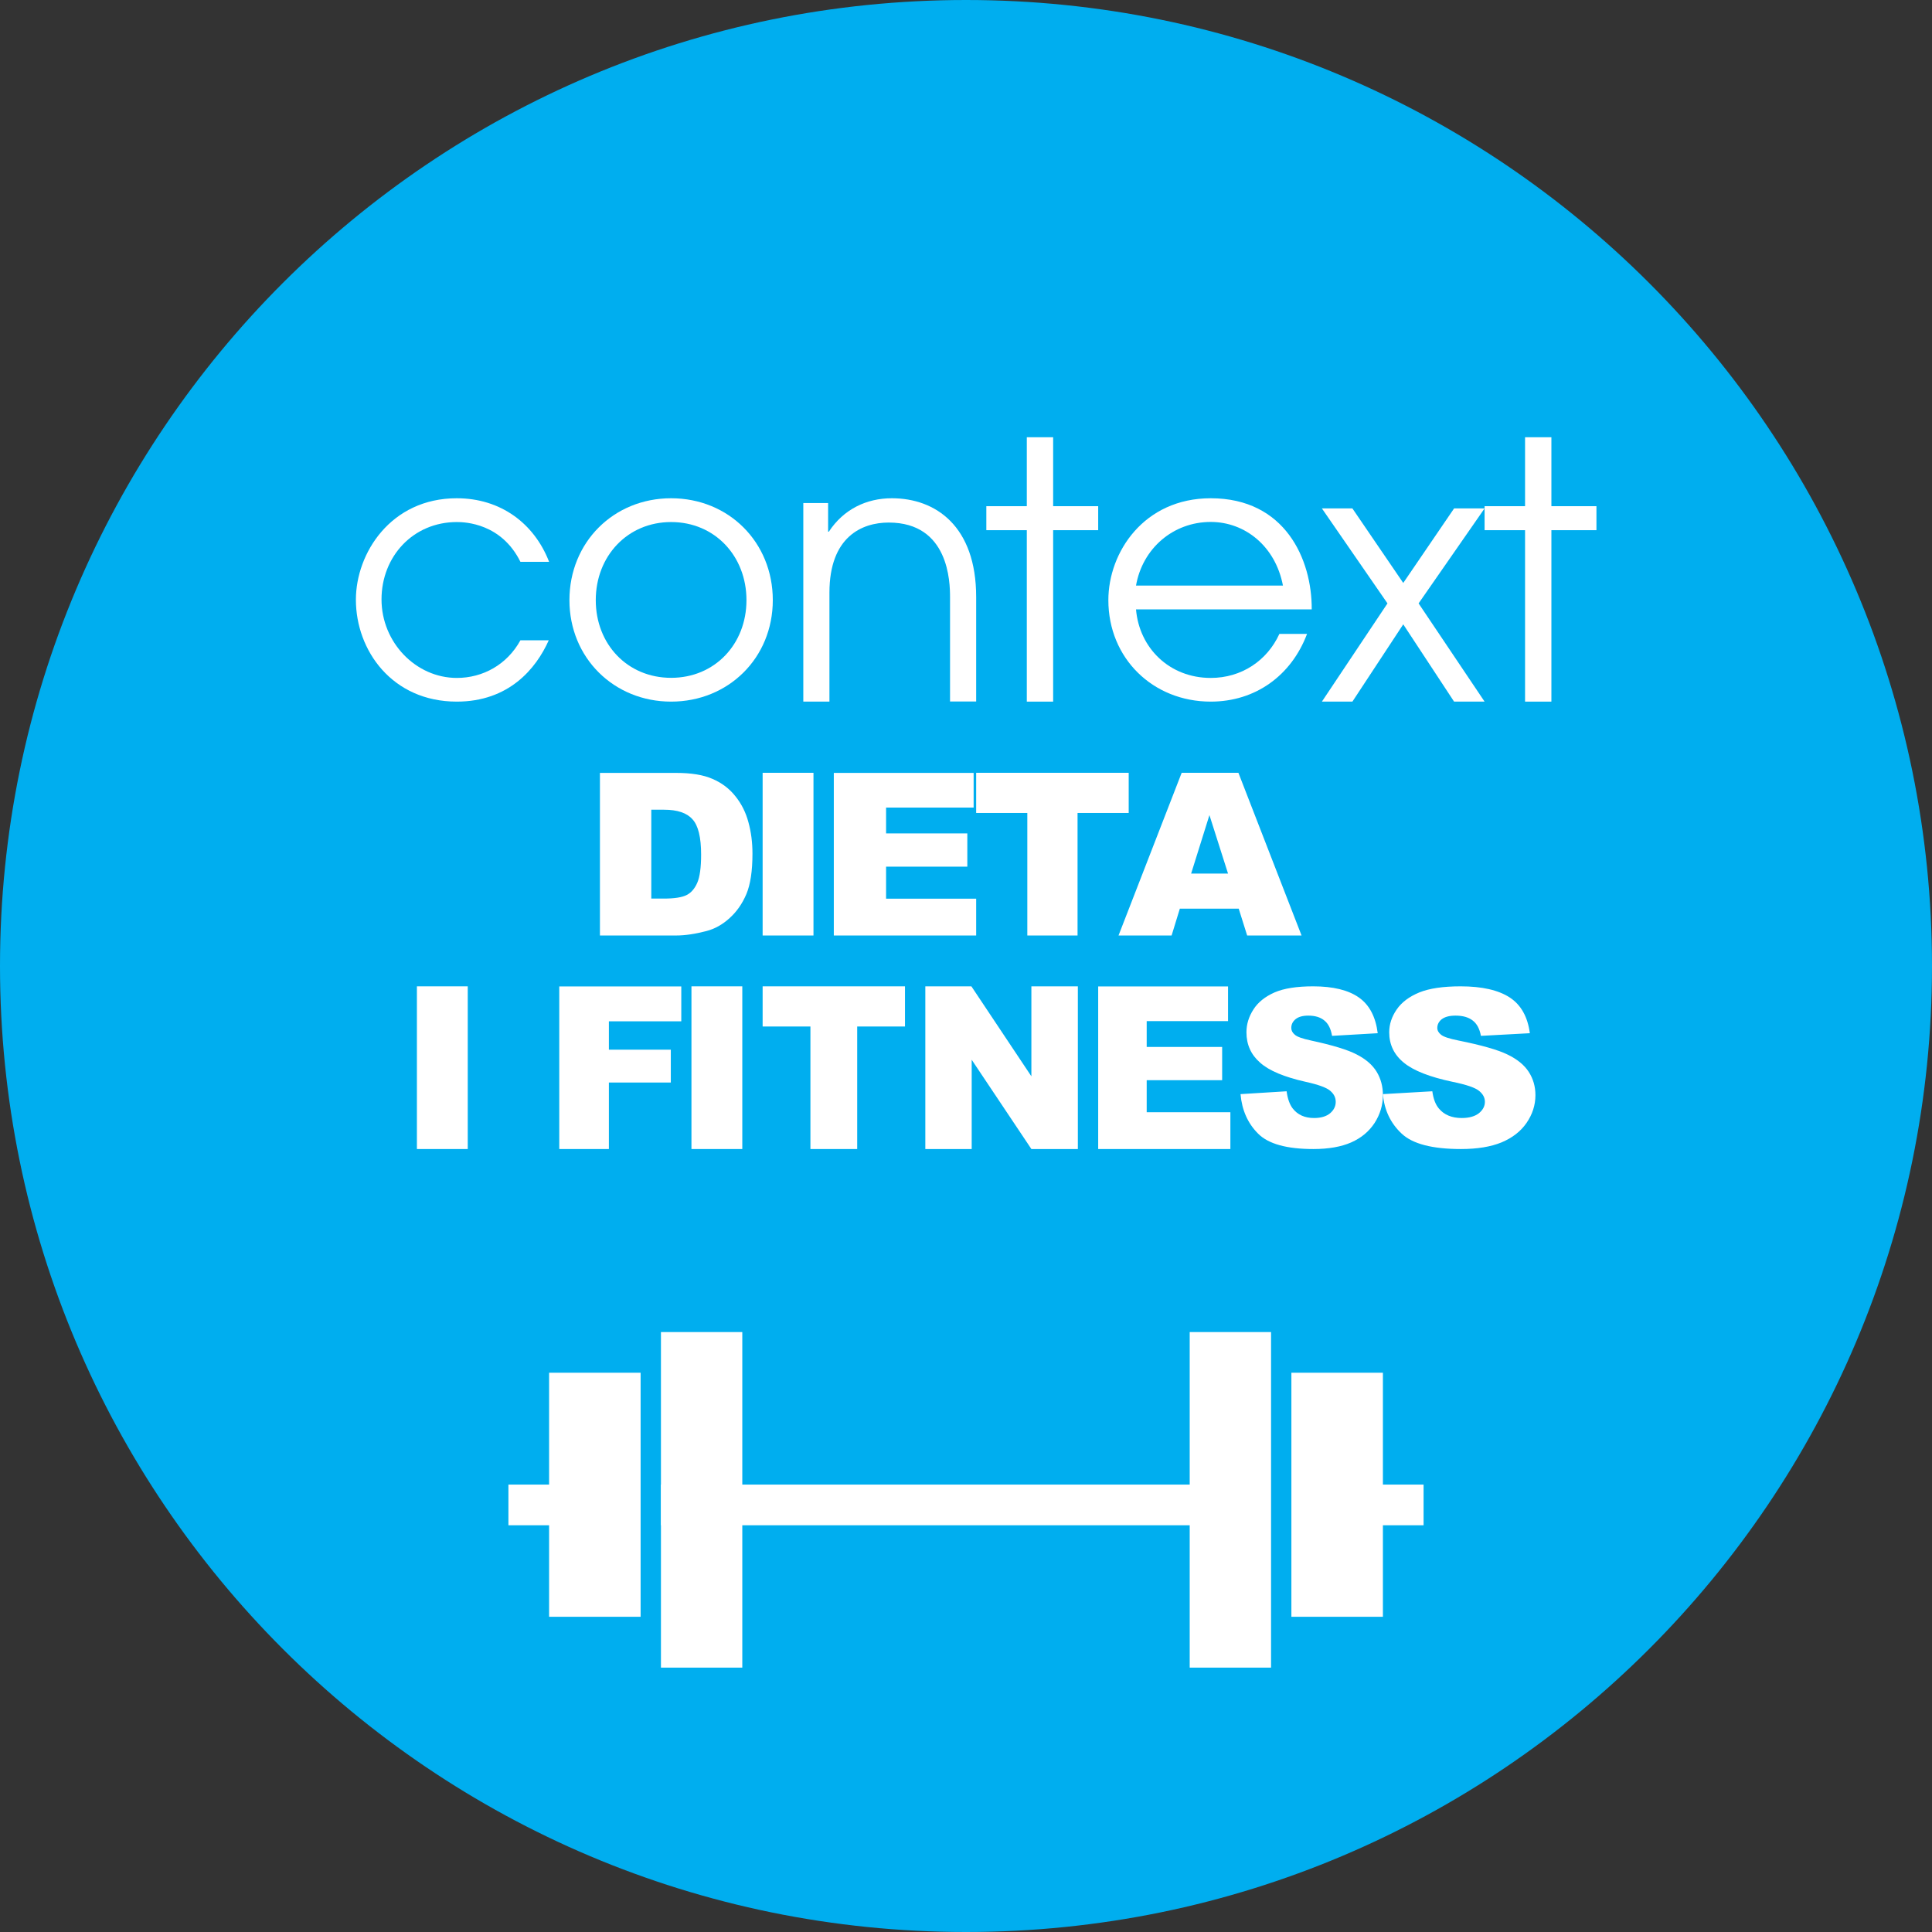
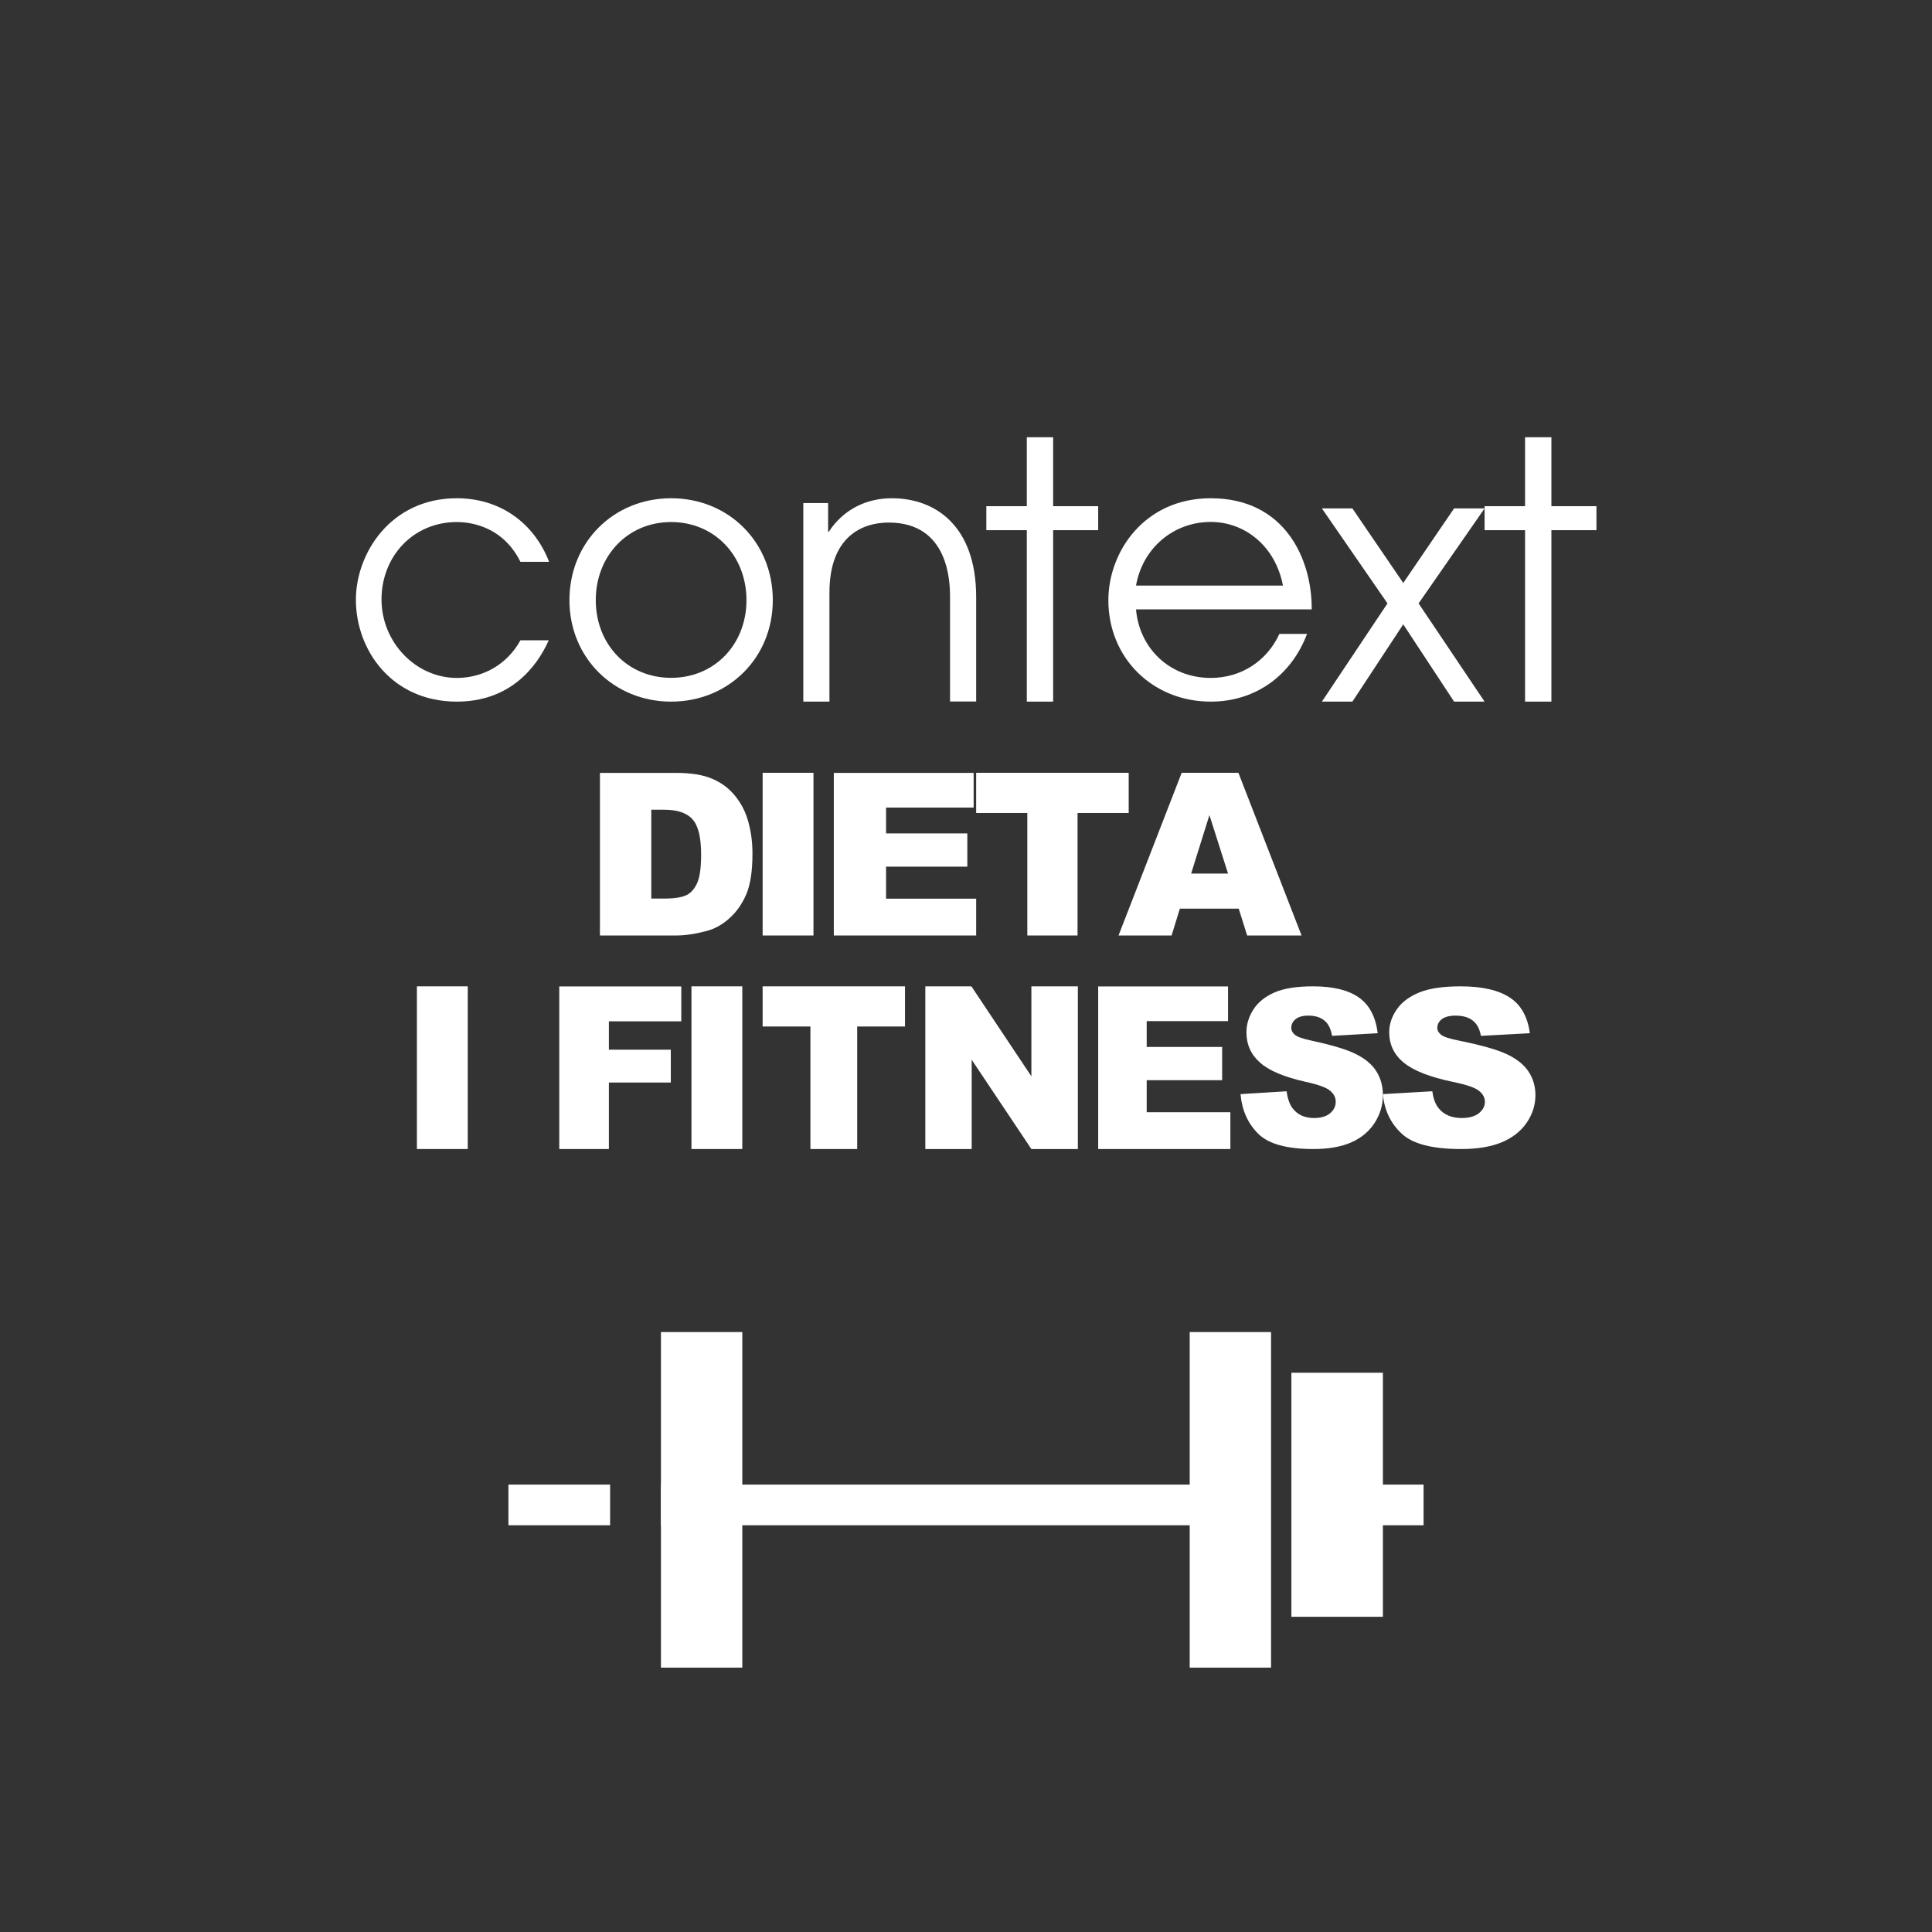
<svg xmlns="http://www.w3.org/2000/svg" width="190" height="190" xml:space="preserve" overflow="hidden">
  <rect width="100%" height="100%" fill="#333333" stroke="none" />
  <defs>
    <clipPath id="clip0">
      <rect x="2050" y="1670" width="190" height="190" />
    </clipPath>
  </defs>
  <g clip-path="url(#clip0)" transform="translate(-2050 -1670)">
-     <path d="M2240 1765C2240 1817.46 2197.47 1860 2145 1860 2092.53 1860 2050 1817.47 2050 1765 2050 1712.52 2092.53 1670 2145 1670 2197.47 1670 2240 1712.53 2240 1765" fill="#00AEEF" fill-rule="evenodd" />
    <path d="M2103.97 1732.96C2102.71 1735.79 2100.02 1739 2094.92 1739 2088.57 1739 2085 1733.97 2085 1728.98 2085 1724.41 2088.43 1719 2094.92 1719 2099.24 1719 2102.54 1721.48 2104 1725.25L2101.18 1725.25C2099.31 1721.48 2095.78 1721.34 2094.93 1721.34 2090.62 1721.34 2087.52 1724.73 2087.52 1728.95 2087.52 1733.17 2090.89 1736.67 2094.93 1736.67 2097.48 1736.67 2099.86 1735.37 2101.18 1732.97L2103.97 1732.97Z" fill="#FFFFFF" fill-rule="evenodd" />
    <path d="M2126 1729.02C2126 1734.71 2121.63 1739 2116 1739 2110.38 1739 2106 1734.7 2106 1729.02 2106 1723.33 2110.34 1719 2116 1719 2121.67 1719 2126 1723.33 2126 1729.02ZM2108.59 1729.02C2108.59 1733.35 2111.7 1736.66 2116 1736.66 2120.3 1736.66 2123.41 1733.34 2123.41 1729.02 2123.41 1724.69 2120.3 1721.34 2116 1721.34 2111.71 1721.34 2108.59 1724.69 2108.59 1729.02Z" fill="#FFFFFF" fill-rule="evenodd" />
    <path d="M2129.01 1719.47 2131.44 1719.47 2131.44 1722.29 2131.51 1722.29C2132.96 1720.08 2135.21 1719 2137.71 1719 2142.02 1719 2146 1721.75 2146 1728.71L2146 1738.99 2143.43 1738.99 2143.43 1728.71C2143.43 1727.28 2143.33 1721.39 2137.4 1721.39 2134.76 1721.39 2131.57 1722.79 2131.57 1728.29L2131.57 1739 2129 1739 2129 1719.47Z" fill="#FFFFFF" fill-rule="evenodd" />
    <path d="M2150.98 1722.14 2147 1722.14 2147 1719.78 2150.98 1719.78 2150.98 1713 2153.57 1713 2153.57 1719.78 2158 1719.78 2158 1722.14 2153.57 1722.14 2153.57 1739 2150.98 1739 2150.98 1722.14Z" fill="#FFFFFF" fill-rule="evenodd" />
    <path d="M2161.72 1729.93C2162.04 1733.73 2165.01 1736.67 2169.07 1736.67 2172.11 1736.67 2174.62 1734.96 2175.82 1732.34L2178.54 1732.34C2176.99 1736.45 2173.45 1739 2169.07 1739 2163.38 1739 2159 1734.74 2159 1729.02 2159 1724.31 2162.5 1719 2169.07 1719 2176.38 1719 2179.03 1725 2179 1729.93L2161.71 1729.93ZM2176.17 1727.59C2175.43 1723.71 2172.43 1721.33 2169.07 1721.33 2165.36 1721.33 2162.35 1723.95 2161.72 1727.59L2176.17 1727.59Z" fill="#FFFFFF" fill-rule="evenodd" />
    <path d="M2186.45 1729.34 2180 1720 2183 1720 2188 1727.33 2193 1720 2196 1720 2189.51 1729.34 2196 1739 2193 1739 2188 1731.4 2183 1739 2180 1739 2186.45 1729.34Z" fill="#FFFFFF" fill-rule="evenodd" />
    <path d="M2199.98 1722.14 2196 1722.14 2196 1719.78 2199.98 1719.78 2199.98 1713 2202.57 1713 2202.57 1719.78 2207 1719.78 2207 1722.14 2202.57 1722.14 2202.57 1739 2199.98 1739 2199.98 1722.14Z" fill="#FFFFFF" fill-rule="evenodd" />
    <path d="M2109.01 1746.01 2116.5 1746.01C2117.97 1746.01 2119.16 1746.2 2120.07 1746.6 2120.98 1746.99 2121.72 1747.55 2122.31 1748.29 2122.91 1749.03 2123.34 1749.88 2123.6 1750.85 2123.87 1751.82 2124 1752.86 2124 1753.95 2124 1755.66 2123.8 1756.98 2123.4 1757.93 2123 1758.87 2122.46 1759.65 2121.75 1760.29 2121.05 1760.93 2120.29 1761.35 2119.48 1761.56 2118.38 1761.85 2117.38 1762 2116.48 1762L2109 1762 2109 1746ZM2114.05 1749.63 2114.05 1758.37 2115.28 1758.37C2116.33 1758.37 2117.08 1758.25 2117.53 1758.02 2117.98 1757.79 2118.32 1757.39 2118.57 1756.82 2118.82 1756.25 2118.95 1755.32 2118.95 1754.05 2118.95 1752.35 2118.67 1751.19 2118.1 1750.57 2117.54 1749.94 2116.61 1749.63 2115.3 1749.63L2114.04 1749.63Z" fill="#FFFFFF" fill-rule="evenodd" />
    <path d="M2125 1746 2130 1746 2130 1762 2125 1762 2125 1746Z" fill="#FFFFFF" fill-rule="evenodd" />
    <path d="M2132 1746.01 2145.75 1746.01 2145.75 1749.42 2137.14 1749.42 2137.14 1751.96 2145.13 1751.96 2145.13 1755.23 2137.14 1755.23 2137.14 1758.38 2146 1758.38 2146 1762 2132 1762 2132 1746Z" fill="#FFFFFF" fill-rule="evenodd" />
    <path d="M2146 1746 2161 1746 2161 1749.95 2155.97 1749.95 2155.97 1762 2151.03 1762 2151.03 1749.95 2146 1749.95 2146 1746Z" fill="#FFFFFF" fill-rule="evenodd" />
    <path d="M2171.83 1759.36 2166.03 1759.36 2165.22 1762 2160 1762 2166.21 1746 2171.79 1746 2178 1762 2172.65 1762 2171.82 1759.36ZM2170.77 1755.91 2168.94 1750.16 2167.14 1755.91 2170.77 1755.91Z" fill="#FFFFFF" fill-rule="evenodd" />
    <path d="M2091 1767 2096 1767 2096 1783 2091 1783 2091 1767Z" fill="#FFFFFF" fill-rule="evenodd" />
    <path d="M2105 1767.01 2117 1767.01 2117 1770.44 2109.88 1770.44 2109.88 1773.23 2115.97 1773.23 2115.97 1776.46 2109.88 1776.46 2109.88 1783 2105 1783 2105 1767Z" fill="#FFFFFF" fill-rule="evenodd" />
    <path d="M2118 1767 2123 1767 2123 1783 2118 1783 2118 1767Z" fill="#FFFFFF" fill-rule="evenodd" />
    <path d="M2125 1767 2139 1767 2139 1770.95 2134.3 1770.95 2134.3 1783 2129.7 1783 2129.7 1770.95 2125 1770.95 2125 1767Z" fill="#FFFFFF" fill-rule="evenodd" />
    <path d="M2141.01 1767 2145.53 1767 2151.43 1775.85 2151.43 1767 2156 1767 2156 1783 2151.43 1783 2145.56 1774.22 2145.56 1783 2141 1783 2141 1767Z" fill="#FFFFFF" fill-rule="evenodd" />
    <path d="M2158 1767.01 2170.77 1767.01 2170.77 1770.42 2162.77 1770.42 2162.77 1772.96 2170.19 1772.96 2170.19 1776.23 2162.77 1776.23 2162.77 1779.38 2171 1779.38 2171 1783 2158 1783 2158 1767Z" fill="#FFFFFF" fill-rule="evenodd" />
    <path d="M2172 1777.6 2176.53 1777.32C2176.63 1778.06 2176.83 1778.62 2177.13 1779.01 2177.62 1779.64 2178.32 1779.95 2179.23 1779.95 2179.91 1779.95 2180.44 1779.79 2180.81 1779.48 2181.18 1779.16 2181.36 1778.79 2181.36 1778.36 2181.36 1777.94 2181.19 1777.6 2180.84 1777.29 2180.49 1776.97 2179.67 1776.67 2178.4 1776.39 2176.31 1775.92 2174.81 1775.3 2173.93 1774.51 2173.03 1773.73 2172.58 1772.73 2172.58 1771.52 2172.58 1770.73 2172.81 1769.98 2173.27 1769.27 2173.72 1768.56 2174.42 1768.01 2175.34 1767.6 2176.26 1767.2 2177.53 1767 2179.13 1767 2181.1 1767 2182.61 1767.37 2183.64 1768.1 2184.68 1768.83 2185.29 1770.01 2185.49 1771.61L2181 1771.87C2180.88 1771.17 2180.63 1770.67 2180.24 1770.36 2179.86 1770.04 2179.33 1769.88 2178.66 1769.88 2178.11 1769.88 2177.69 1770 2177.41 1770.23 2177.12 1770.47 2176.99 1770.76 2176.99 1771.09 2176.99 1771.34 2177.1 1771.56 2177.34 1771.76 2177.56 1771.96 2178.09 1772.15 2178.94 1772.33 2181.02 1772.78 2182.52 1773.23 2183.42 1773.7 2184.32 1774.16 2184.98 1774.73 2185.39 1775.41 2185.8 1776.09 2186 1776.85 2186 1777.7 2186 1778.69 2185.72 1779.6 2185.18 1780.44 2184.63 1781.28 2183.87 1781.91 2182.88 1782.35 2181.9 1782.78 2180.66 1783 2179.17 1783 2176.54 1783 2174.73 1782.5 2173.72 1781.48 2172.71 1780.47 2172.14 1779.18 2172 1777.62Z" fill="#FFFFFF" fill-rule="evenodd" />
    <path d="M2186 1777.6 2190.86 1777.32C2190.96 1778.06 2191.17 1778.62 2191.5 1779.01 2192.02 1779.64 2192.78 1779.95 2193.75 1779.95 2194.48 1779.95 2195.04 1779.79 2195.44 1779.48 2195.83 1779.16 2196.03 1778.79 2196.03 1778.36 2196.03 1777.94 2195.84 1777.6 2195.47 1777.29 2195.09 1776.97 2194.22 1776.67 2192.85 1776.39 2190.62 1775.92 2189.02 1775.3 2188.06 1774.51 2187.1 1773.73 2186.62 1772.73 2186.62 1771.52 2186.62 1770.73 2186.87 1769.98 2187.36 1769.27 2187.85 1768.56 2188.59 1768.01 2189.58 1767.6 2190.57 1767.2 2191.92 1767 2193.64 1767 2195.75 1767 2197.36 1767.37 2198.48 1768.1 2199.59 1768.83 2200.24 1770.01 2200.45 1771.61L2195.64 1771.87C2195.51 1771.17 2195.24 1770.67 2194.83 1770.36 2194.42 1770.04 2193.86 1769.88 2193.14 1769.88 2192.54 1769.88 2192.1 1770 2191.79 1770.23 2191.49 1770.47 2191.35 1770.76 2191.35 1771.09 2191.35 1771.34 2191.47 1771.56 2191.72 1771.76 2191.96 1771.96 2192.53 1772.15 2193.44 1772.33 2195.67 1772.78 2197.27 1773.23 2198.24 1773.7 2199.2 1774.16 2199.9 1774.73 2200.34 1775.41 2200.78 1776.09 2201 1776.85 2201 1777.7 2201 1778.69 2200.7 1779.6 2200.12 1780.44 2199.54 1781.28 2198.71 1781.91 2197.66 1782.35 2196.61 1782.78 2195.28 1783 2193.68 1783 2190.86 1783 2188.92 1782.5 2187.84 1781.48 2186.76 1780.47 2186.14 1779.18 2186 1777.62Z" fill="#FFFFFF" fill-rule="evenodd" />
    <path d="M2100 1816 2110 1816 2110 1820 2100 1820Z" fill="#FFFFFF" fill-rule="evenodd" />
    <path d="M2115 1816 2173 1816 2173 1820 2115 1820Z" fill="#FFFFFF" fill-rule="evenodd" />
    <path d="M2179 1816 2190 1816 2190 1820 2179 1820Z" fill="#FFFFFF" fill-rule="evenodd" />
    <path d="M2115 1801 2123 1801 2123 1834 2115 1834Z" fill="#FFFFFF" fill-rule="evenodd" />
    <path d="M2167 1801 2175 1801 2175 1834 2167 1834Z" fill="#FFFFFF" fill-rule="evenodd" />
-     <path d="M2104 1805 2113 1805 2113 1829 2104 1829Z" fill="#FFFFFF" fill-rule="evenodd" />
    <path d="M2177 1805 2186 1805 2186 1829 2177 1829Z" fill="#FFFFFF" fill-rule="evenodd" />
  </g>
</svg>